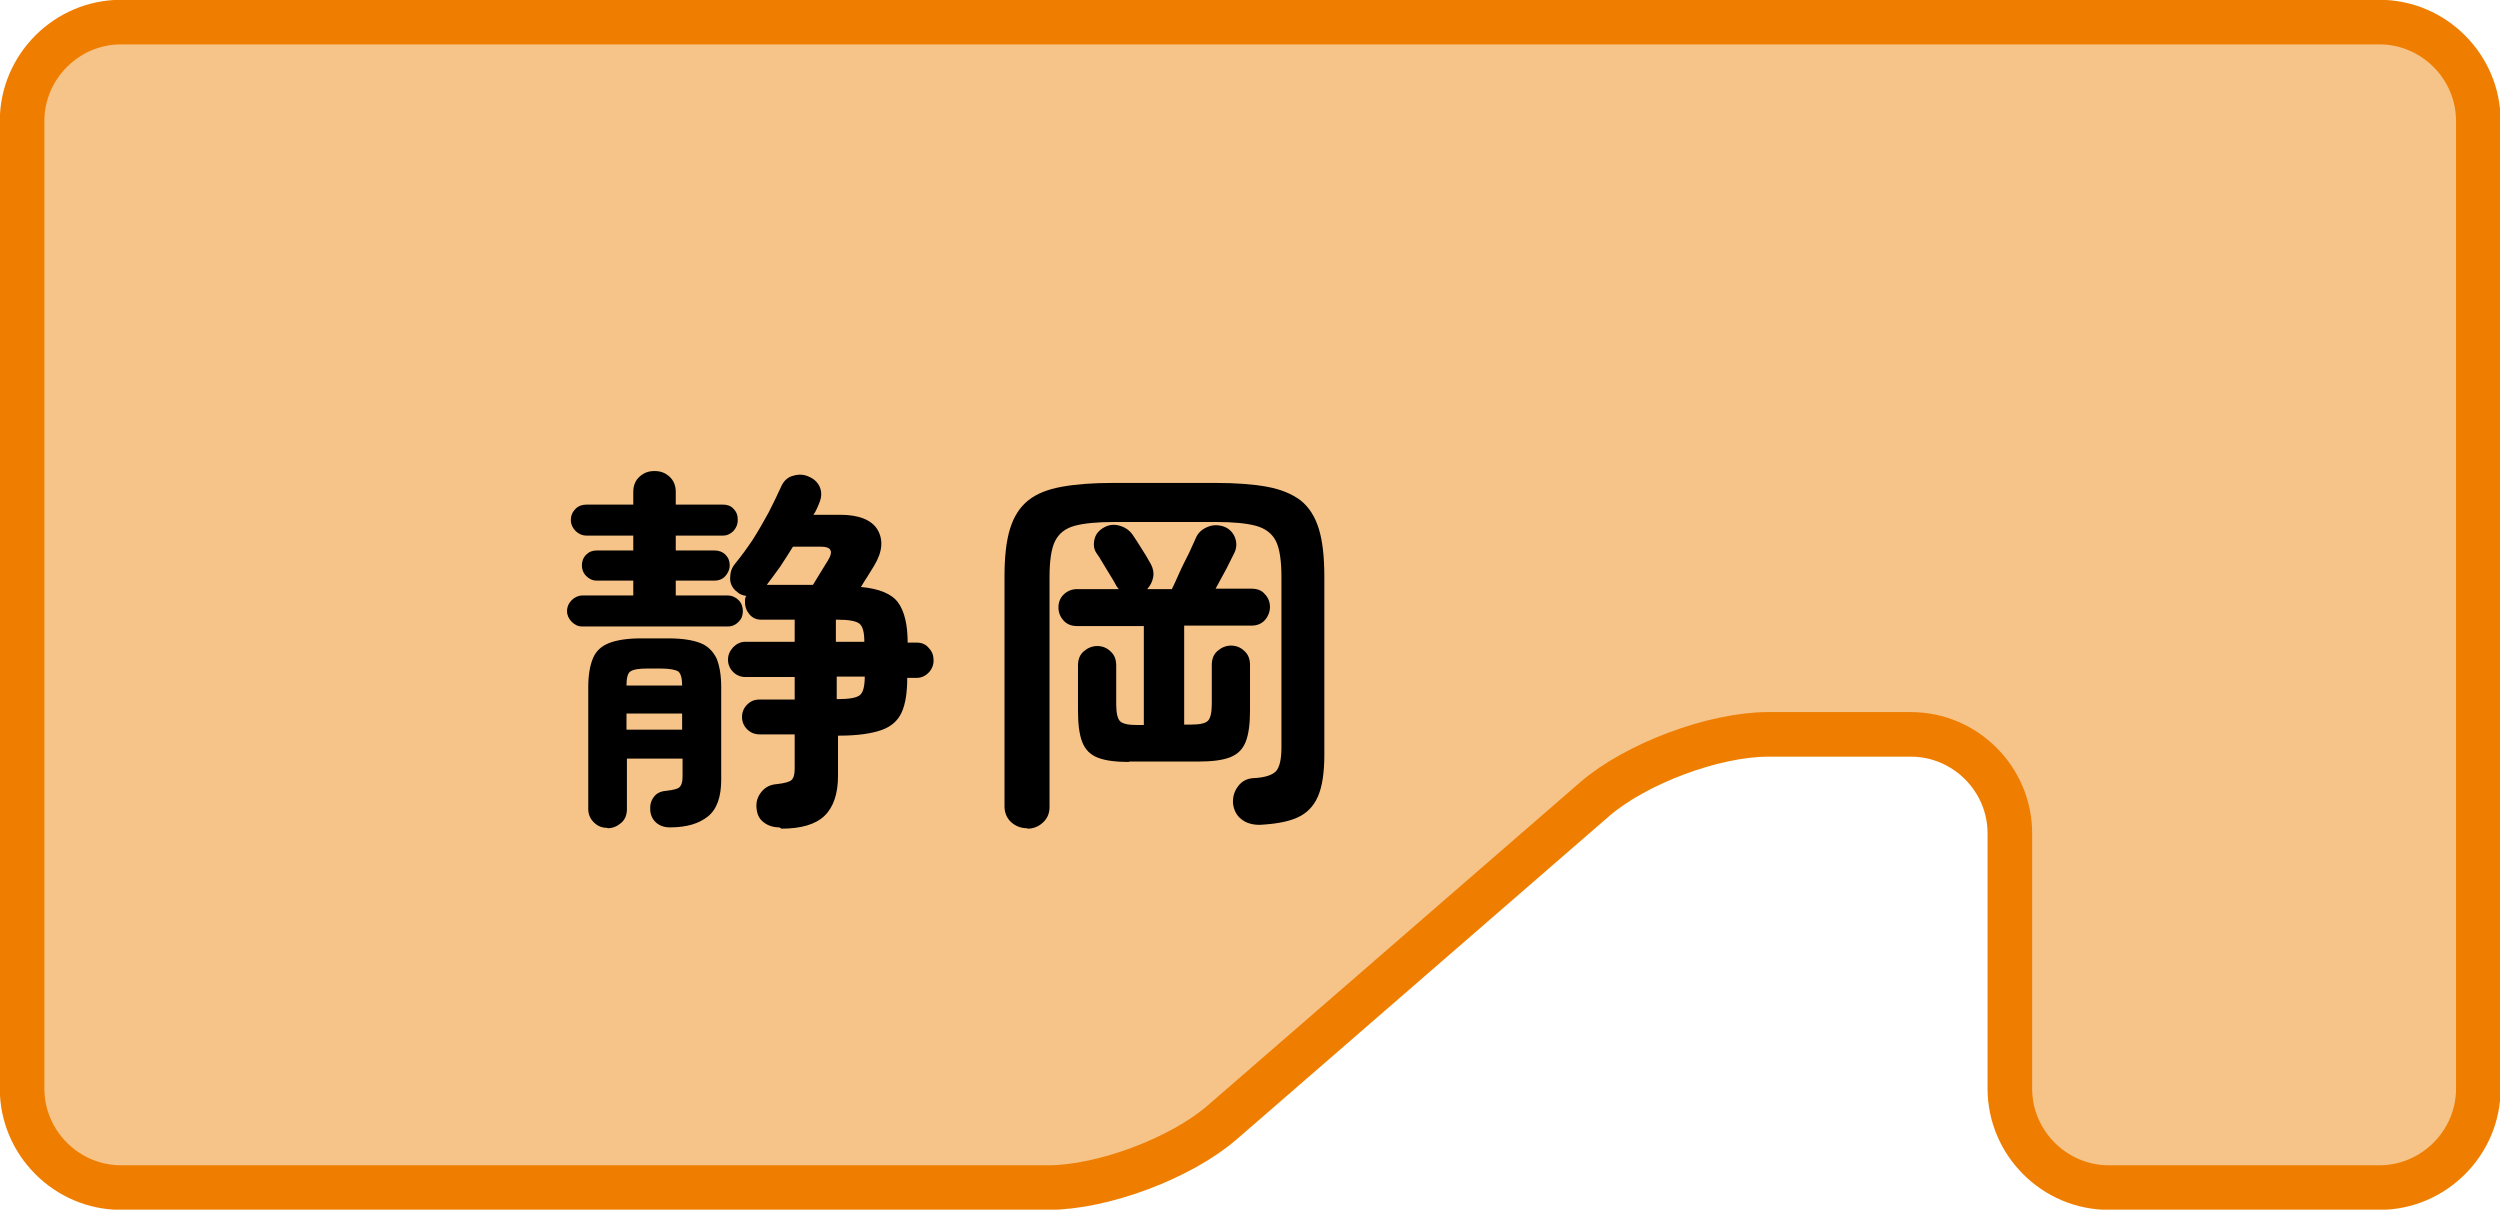
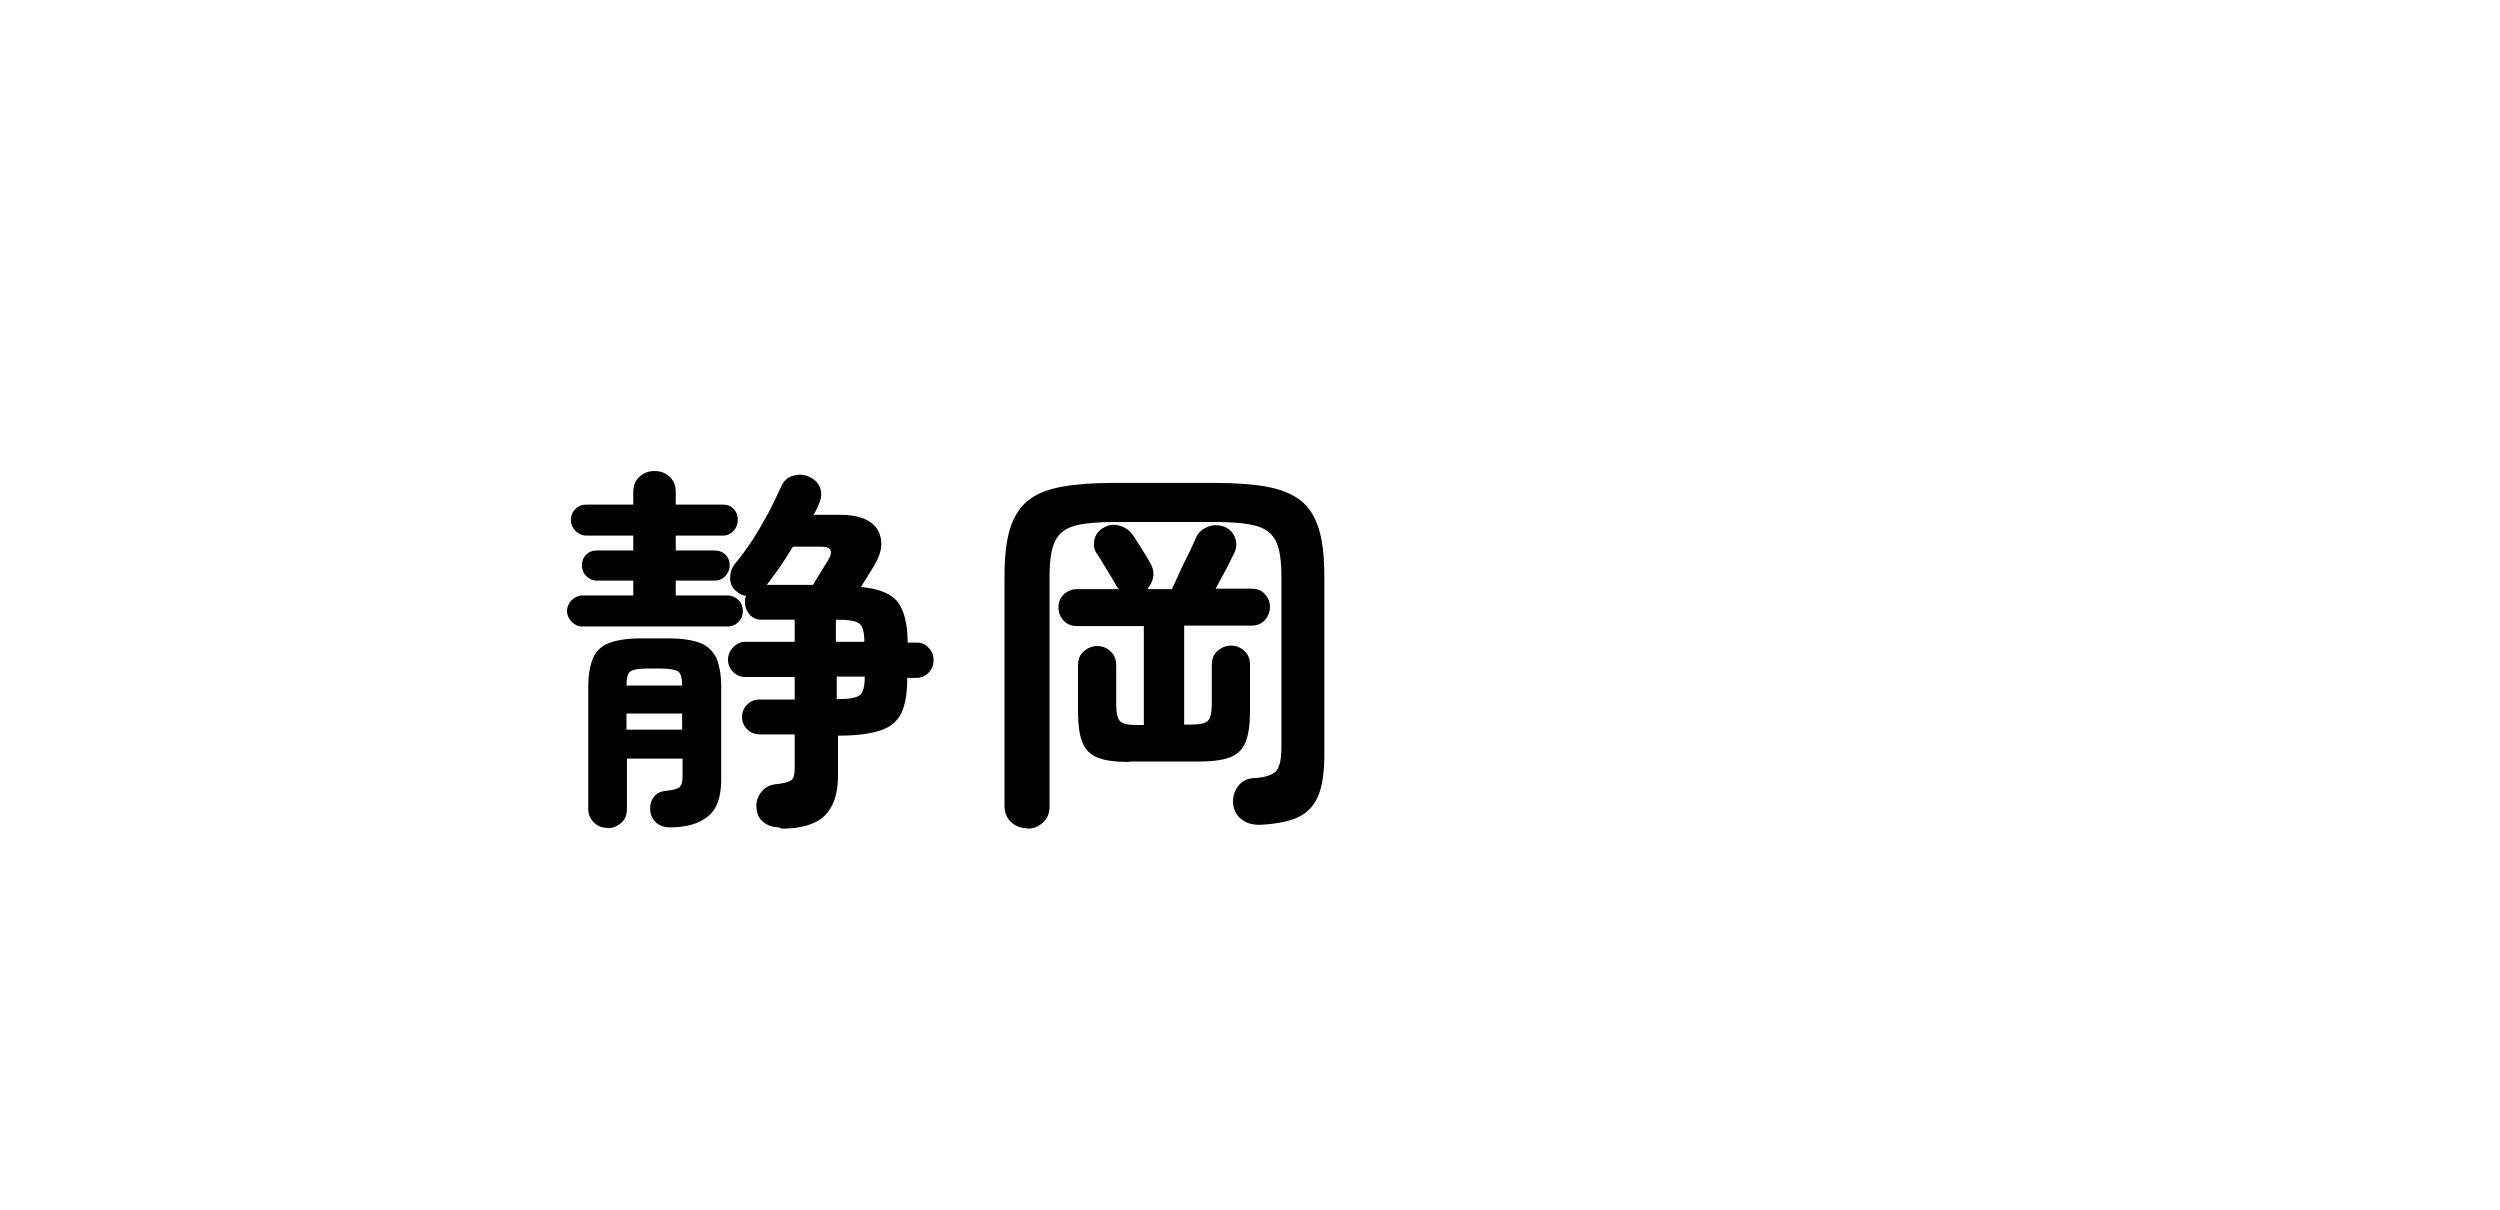
<svg xmlns="http://www.w3.org/2000/svg" id="_地図" viewBox="0 0 58.86 28.48">
  <defs>
    <style>.cls-1{fill:#f6c489;stroke:#ef7e00;stroke-miterlimit:10;stroke-width:1.05px;}</style>
  </defs>
-   <path class="cls-1" d="M2.85.52C1.57.52.52,1.57.52,2.85v22.78c0,1.28,1.05,2.33,2.33,2.33h21.83c1.28,0,3.12-.69,4.09-1.53l8.77-7.61c.97-.84,2.81-1.53,4.09-1.53h3.36c1.28,0,2.33,1.05,2.33,2.33v6.01c0,1.28,1.05,2.33,2.33,2.33h6.37c1.28,0,2.33-1.05,2.33-2.33V2.85c0-1.28-1.05-2.33-2.33-2.33H2.85Z" />
  <path d="M13.71,14.75c-.1,0-.18-.04-.25-.11-.07-.07-.11-.16-.11-.25,0-.1.04-.19.11-.26.07-.07.16-.11.25-.11h1.2v-.35h-.86c-.1,0-.18-.04-.25-.11-.07-.07-.1-.16-.1-.25s.03-.18.1-.25c.07-.07.15-.1.25-.1h.86v-.35h-1.1c-.1,0-.19-.04-.26-.11-.07-.07-.11-.16-.11-.26,0-.1.04-.19.11-.26.07-.07.16-.1.26-.1h1.1v-.3c0-.15.05-.27.15-.36.1-.09.21-.13.35-.13s.25.04.35.13c.1.09.15.21.15.36v.3h1.11c.1,0,.19.03.25.1.07.07.1.15.1.26,0,.1-.03.18-.1.26-.07.07-.15.11-.25.11h-1.11v.35h.91c.1,0,.19.03.26.1.07.07.1.15.1.25s-.04.18-.1.25-.15.11-.26.11h-.91v.35h1.22c.1,0,.19.04.26.11.07.07.1.16.1.26,0,.1-.03.18-.1.25-.07.07-.15.11-.26.11h-3.42ZM14.29,19.49c-.12,0-.22-.04-.31-.13s-.13-.19-.13-.32v-2.86c0-.29.04-.51.11-.68.07-.17.2-.29.38-.36s.43-.11.75-.11h.65c.32,0,.57.04.75.11.18.07.3.2.38.36.07.17.11.39.11.68v2.18c0,.4-.1.69-.31.86s-.5.26-.9.26c-.13,0-.24-.04-.32-.11-.08-.07-.13-.17-.14-.28-.01-.12.01-.23.08-.32.06-.09.16-.14.29-.15.16-.02.26-.04.31-.08s.08-.12.08-.25v-.43h-1.31v1.19c0,.13-.04.24-.13.32s-.2.13-.32.13ZM14.75,16.14h1.31c0-.17-.03-.28-.09-.33-.06-.04-.2-.07-.41-.07h-.31c-.21,0-.34.02-.41.07-.06.04-.09.15-.09.33ZM14.75,17.18h1.31v-.38h-1.31v.38ZM18.35,19.48c-.14,0-.27-.04-.37-.12-.11-.08-.16-.2-.17-.35-.01-.14.03-.26.12-.37.09-.11.21-.17.37-.18.17-.02.28-.05.33-.09.05-.04.08-.13.08-.26v-.82h-.83c-.11,0-.21-.04-.29-.12-.08-.08-.12-.18-.12-.29s.04-.21.12-.29c.08-.08.17-.12.29-.12h.83v-.53h-1.16c-.11,0-.21-.04-.29-.12-.08-.08-.12-.18-.12-.29,0-.11.04-.2.12-.29.08-.08.17-.13.29-.13h1.16v-.52h-.79c-.11,0-.2-.04-.27-.12-.07-.08-.11-.18-.11-.29,0-.06,0-.11.03-.15-.08-.01-.16-.04-.21-.09-.11-.08-.17-.19-.17-.32,0-.13.03-.24.11-.34.14-.17.28-.36.42-.57.14-.22.26-.43.38-.65.11-.22.21-.42.29-.6.06-.14.16-.23.29-.26.13-.04.26-.03.38.03.13.06.21.15.25.26s.03.23-.02.35c-.02.05-.04.1-.06.14-.02.05-.05.1-.08.14h.63c.44,0,.74.12.88.35.14.24.12.52-.08.85-.06.1-.11.18-.16.26s-.1.15-.15.24c.43.04.72.16.87.36.15.2.23.52.23.95h.22c.11,0,.21.04.28.13.08.08.11.18.11.29,0,.11-.04.21-.12.29-.08.08-.17.12-.28.12h-.22c0,.34-.04.61-.13.81-.09.2-.25.34-.48.42-.23.08-.56.13-.98.13h-.04v.95c0,.42-.11.74-.32.94-.21.2-.55.3-1.01.3ZM18.06,13.77h1.08c.06-.1.12-.2.19-.31.07-.11.12-.2.16-.26.07-.11.09-.2.06-.25-.02-.05-.1-.08-.24-.08h-.64c-.1.16-.2.32-.3.47-.11.15-.21.29-.31.42ZM19.69,15.11h.66c0-.23-.04-.37-.12-.43-.08-.06-.25-.09-.51-.09h-.04v.52ZM19.69,16.46h.04c.26,0,.43-.03.51-.09.08-.06.12-.21.12-.44h-.66v.53Z" />
  <path d="M24.18,19.5c-.14,0-.27-.05-.37-.14s-.16-.22-.16-.37v-5.41c0-.46.04-.84.13-1.13s.23-.51.43-.67c.2-.16.46-.26.79-.32s.73-.09,1.2-.09h2.42c.48,0,.88.03,1.21.09.33.06.59.17.79.32.2.16.34.38.43.67.09.29.13.67.13,1.13v4.19c0,.42-.05.75-.15.98s-.26.4-.49.5c-.22.1-.52.15-.88.17-.17,0-.32-.04-.43-.13-.12-.09-.18-.22-.2-.37-.01-.16.03-.29.12-.41.09-.12.21-.18.36-.19.26-.01.44-.07.53-.16.09-.1.13-.29.13-.57v-4c0-.38-.04-.67-.13-.85-.09-.18-.25-.3-.47-.36-.22-.06-.53-.09-.93-.09h-2.42c-.39,0-.7.03-.92.09-.22.06-.37.18-.46.36-.09.18-.13.47-.13.85v5.41c0,.15-.05.27-.16.37s-.23.14-.36.14ZM26.6,17.94c-.32,0-.57-.03-.75-.1-.18-.07-.3-.19-.37-.37-.07-.18-.1-.43-.1-.74v-1.06c0-.14.04-.25.13-.33.09-.08.2-.13.32-.13s.23.04.32.13c.09.08.13.19.13.33v.91c0,.2.03.34.09.4s.19.09.4.09h.16v-2.33h-1.57c-.13,0-.24-.04-.32-.13-.08-.09-.12-.19-.12-.31s.04-.22.12-.3c.08-.08.19-.13.32-.13h.98s-.06-.07-.08-.12c-.03-.05-.07-.13-.13-.22s-.11-.19-.17-.28c-.06-.1-.1-.17-.14-.22-.07-.1-.08-.21-.05-.34.03-.12.11-.21.22-.27.12-.07.25-.08.38-.04.13.04.23.11.31.23.03.04.07.11.13.2.06.09.11.18.17.27.05.09.09.16.12.21.05.1.07.2.05.3-.02.11-.07.2-.14.28h.58c.05-.1.11-.23.18-.39.07-.16.15-.31.22-.45.07-.15.12-.26.15-.33.05-.13.13-.22.26-.28.12-.06.25-.07.39-.03.13.04.22.12.28.25.05.12.05.24,0,.36-.04.08-.1.2-.19.38-.09.17-.18.33-.26.48h.84c.14,0,.25.04.32.13.08.08.12.19.12.3s-.04.22-.12.31c-.08.09-.19.13-.32.13h-1.58v2.33h.16c.21,0,.34-.03.4-.09.06-.06.09-.2.09-.4v-.91c0-.14.04-.25.13-.33.09-.08.2-.13.32-.13s.23.04.32.13c.09.08.13.19.13.33v1.06c0,.32-.03.56-.1.74-.07.18-.19.3-.37.37-.18.07-.43.1-.75.1h-1.64Z" />
</svg>